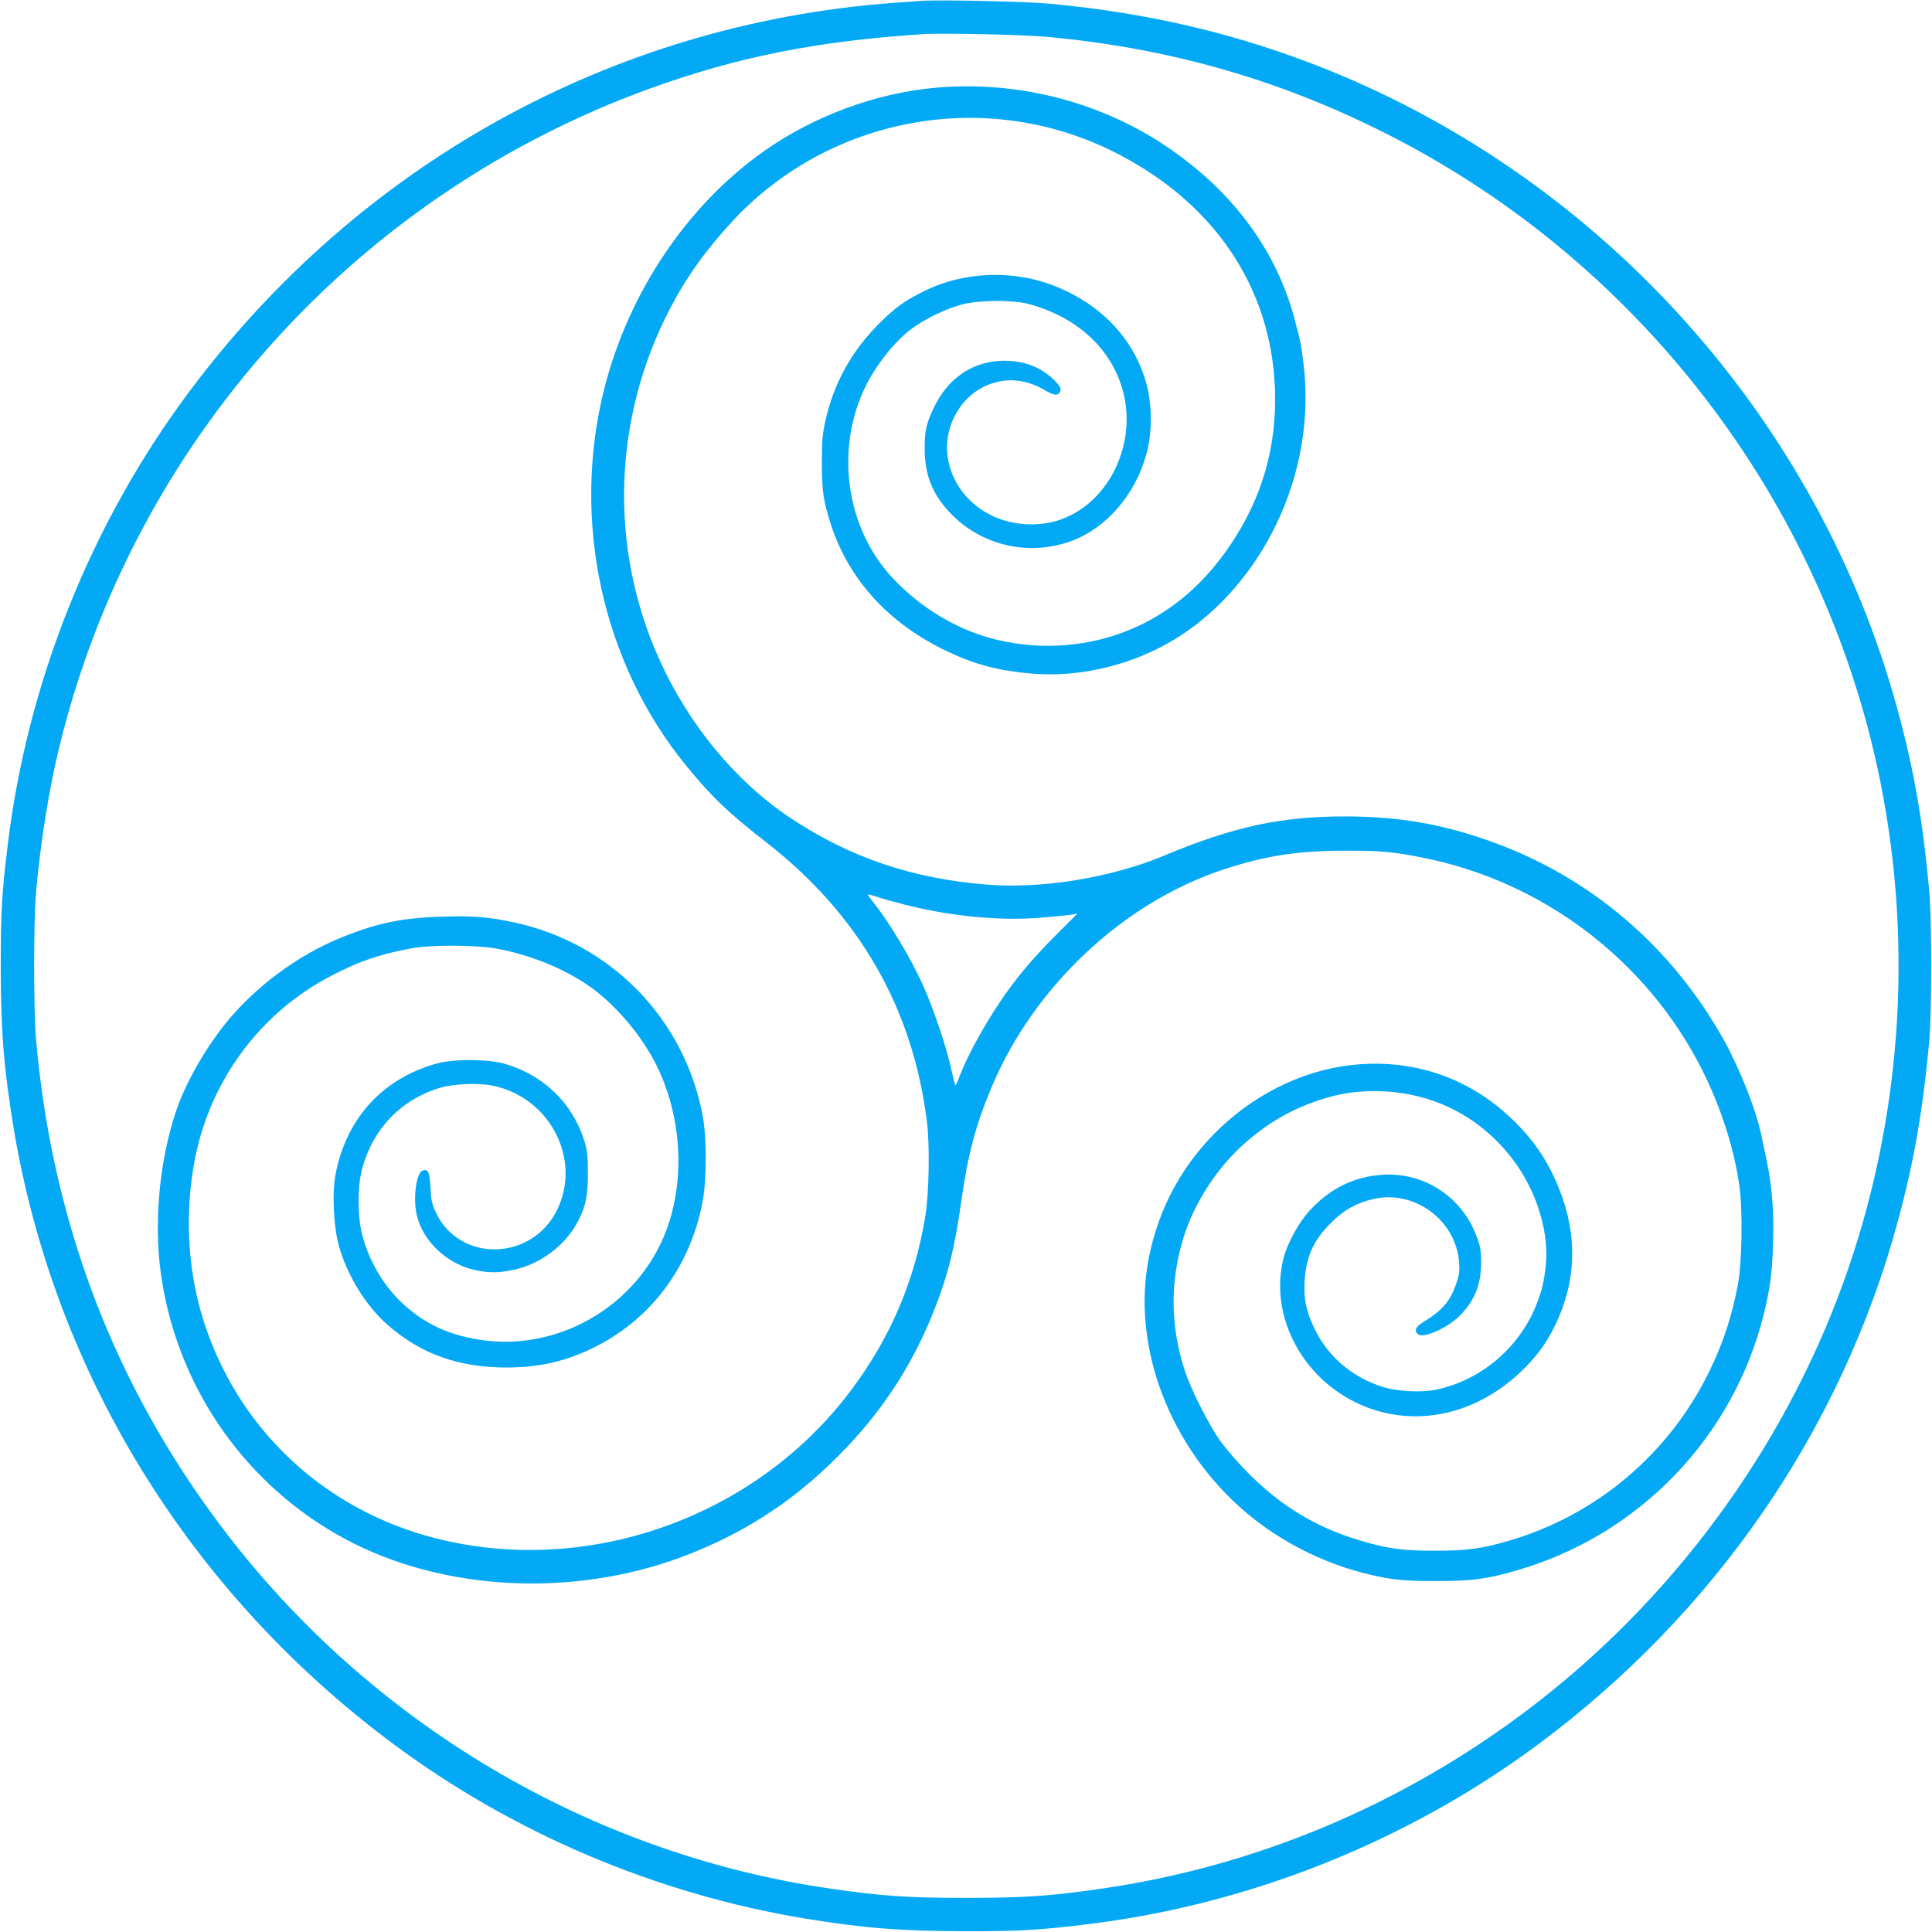
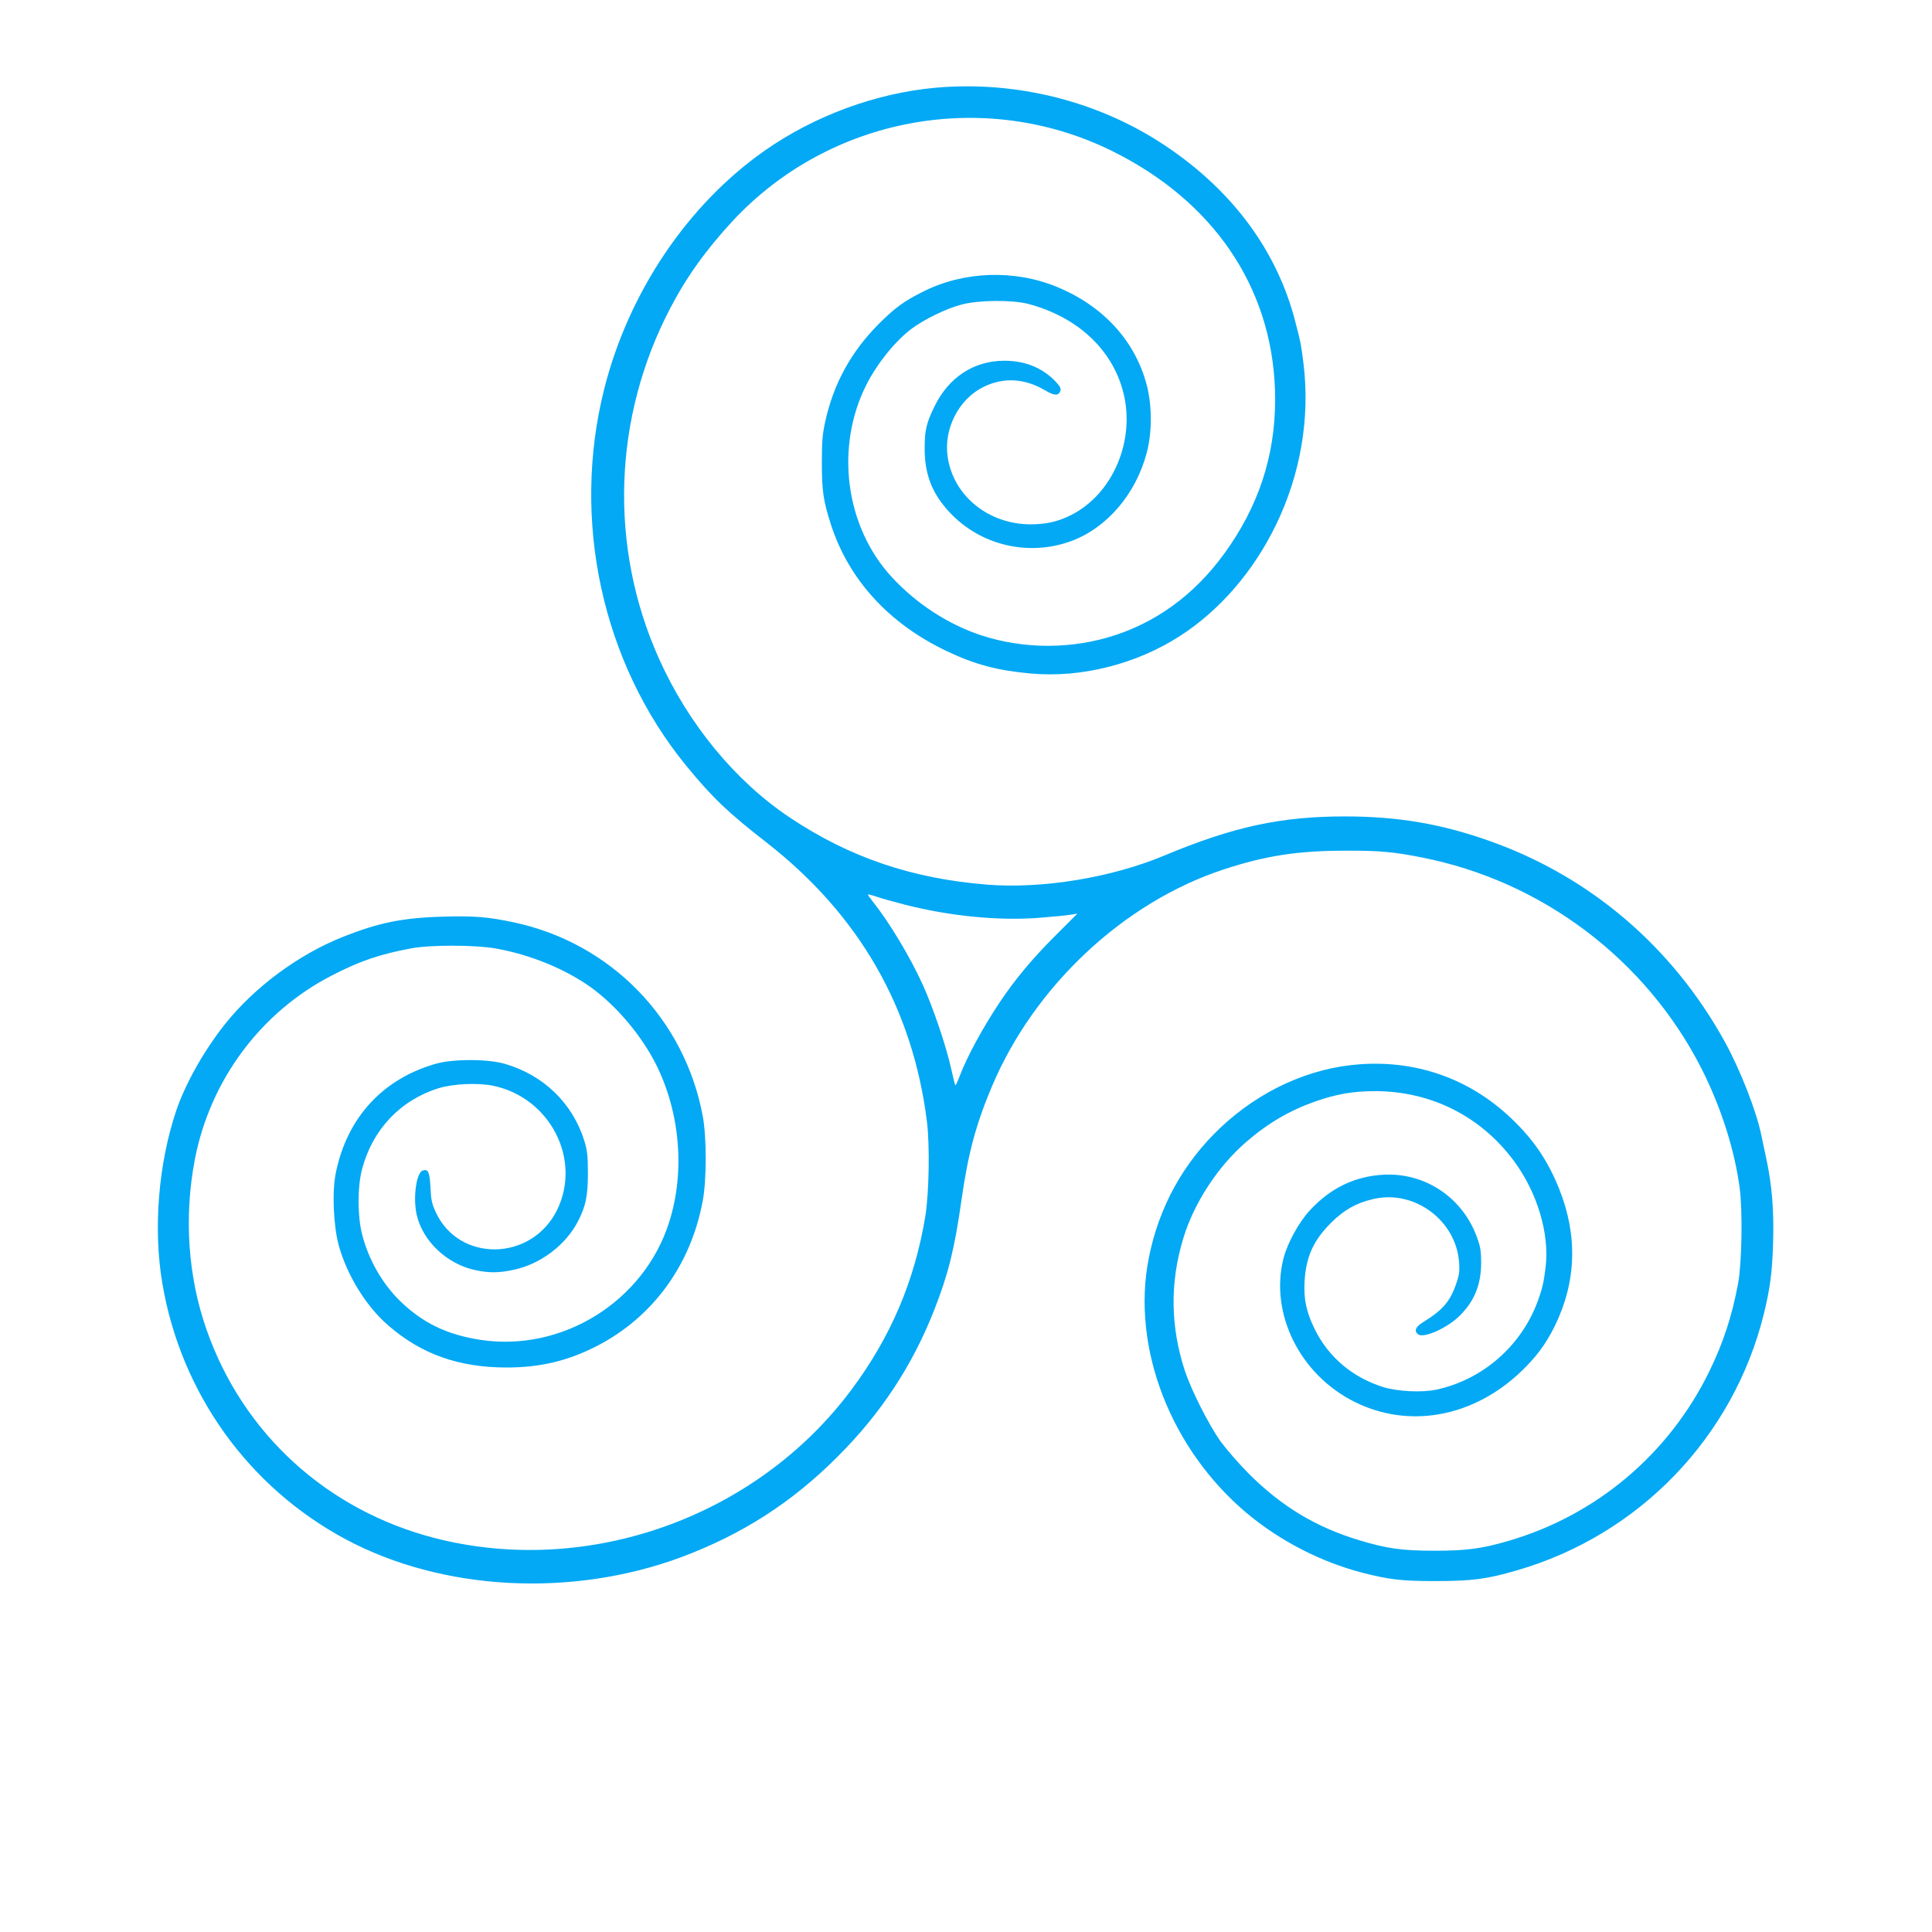
<svg xmlns="http://www.w3.org/2000/svg" version="1.0" width="1280pt" height="1280pt" viewBox="0 0 1280 1280" preserveAspectRatio="xMidYMid meet">
  <g transform="translate(0,1280) scale(0.1,-0.1)" fill="#03a9f4" stroke="none">
-     <path d="M6100 12794 c-30 -2 -118 -8 -195 -14 -1856 -142 -3529 -1069 -4655 -2580 -649 -871 -1069 -1923 -1199 -3000 -39 -319 -46 -442 -46 -800 0 -430 20 -676 85 -1072 269 -1620 1164 -3075 2510 -4078 797 -594 1746 -997 2728 -1160 395 -65 641 -84 1072 -85 358 0 479 7 800 46 1077 130 2129 550 3000 1199 1165 868 1997 2078 2370 3445 109 400 169 740 212 1210 17 184 17 806 0 990 -43 470 -102 808 -212 1210 -519 1903 -1936 3492 -3775 4233 -582 234 -1169 374 -1835 437 -154 15 -731 28 -860 19z m848 -239 c784 -74 1487 -271 2177 -611 1717 -844 2960 -2459 3334 -4329 220 -1103 135 -2254 -244 -3306 -404 -1120 -1145 -2122 -2100 -2842 -836 -630 -1804 -1035 -2826 -1181 -331 -48 -508 -60 -889 -60 -381 0 -558 12 -889 60 -1600 229 -3064 1098 -4044 2399 -712 945 -1121 2019 -1228 3225 -17 191 -17 791 0 980 29 330 87 689 156 970 494 2014 1964 3649 3915 4355 577 208 1107 314 1810 359 124 8 676 -4 828 -19z" />
    <path d="M6201 12219 c-396 -35 -806 -186 -1136 -418 -509 -357 -899 -936 -1061 -1574 -221 -873 -15 -1820 544 -2502 172 -210 276 -309 532 -508 612 -478 967 -1095 1061 -1847 20 -158 14 -473 -10 -625 -71 -431 -229 -803 -492 -1155 -631 -844 -1746 -1240 -2759 -980 -713 184 -1270 691 -1511 1379 -124 352 -151 749 -78 1130 102 527 438 977 909 1219 184 95 316 140 525 179 127 24 424 23 560 -1 229 -41 458 -135 628 -256 170 -122 338 -321 435 -515 158 -318 191 -708 86 -1040 -166 -528 -711 -867 -1257 -781 -220 35 -379 113 -528 258 -118 116 -209 276 -251 444 -30 122 -30 313 1 429 69 261 253 456 506 535 96 30 264 38 365 16 377 -80 586 -492 419 -826 -169 -337 -646 -345 -801 -13 -26 56 -32 81 -36 164 -5 104 -15 126 -51 114 -43 -13 -66 -184 -40 -294 40 -175 201 -326 388 -366 92 -19 152 -19 249 1 181 37 350 164 432 324 51 99 65 169 65 315 0 118 -4 152 -23 215 -78 251 -271 438 -528 512 -114 33 -343 33 -458 0 -352 -101 -587 -358 -661 -722 -26 -125 -16 -349 19 -480 55 -199 181 -404 328 -531 218 -190 467 -279 783 -279 223 0 406 43 599 142 371 191 623 536 702 963 26 140 26 421 0 560 -120 645 -609 1147 -1251 1284 -168 36 -265 44 -467 38 -269 -7 -431 -40 -671 -136 -292 -117 -582 -332 -777 -577 -137 -172 -263 -395 -323 -574 -118 -351 -153 -785 -91 -1145 123 -725 570 -1348 1214 -1693 639 -342 1494 -388 2220 -120 405 151 735 362 1040 668 286 285 495 603 639 970 93 236 135 404 181 729 44 310 96 503 203 756 280 662 871 1216 1532 1434 279 92 494 125 810 125 221 1 322 -8 505 -45 797 -156 1486 -677 1853 -1399 128 -252 220 -539 253 -793 20 -151 14 -495 -10 -627 -41 -220 -99 -397 -192 -587 -268 -548 -750 -954 -1334 -1123 -174 -51 -278 -64 -485 -64 -215 0 -317 14 -501 70 -284 85 -515 225 -729 439 -66 66 -150 163 -188 215 -79 111 -193 337 -236 465 -97 295 -101 588 -11 882 71 234 229 475 415 636 147 127 289 210 463 271 139 48 245 66 387 67 372 1 703 -164 924 -461 156 -210 238 -484 211 -706 -12 -100 -23 -145 -51 -222 -109 -299 -366 -523 -674 -589 -95 -20 -256 -12 -350 17 -205 64 -365 200 -455 385 -56 114 -73 198 -67 315 10 165 59 273 177 390 84 84 166 130 278 156 272 64 550 -141 569 -421 4 -58 1 -83 -20 -142 -40 -116 -89 -173 -219 -253 -50 -31 -61 -57 -33 -80 35 -29 192 40 275 122 97 96 142 204 143 348 0 78 -4 108 -26 168 -94 267 -346 436 -625 419 -188 -11 -348 -89 -484 -236 -73 -79 -147 -214 -174 -316 -94 -365 107 -772 471 -953 359 -179 783 -102 1099 198 104 99 167 184 227 305 143 292 153 598 29 908 -75 187 -169 326 -315 465 -273 262 -624 388 -1004 361 -334 -23 -665 -174 -926 -421 -246 -233 -408 -527 -474 -863 -117 -592 144 -1268 654 -1694 219 -182 488 -320 762 -391 180 -46 260 -55 483 -55 242 0 342 13 540 71 810 234 1434 882 1636 1699 41 168 55 272 61 466 7 213 -7 384 -43 554 -13 60 -29 135 -35 165 -33 161 -138 428 -240 615 -348 632 -894 1098 -1562 1334 -316 112 -601 161 -947 162 -430 1 -747 -67 -1208 -260 -350 -146 -806 -221 -1172 -192 -498 40 -910 180 -1305 443 -362 241 -674 619 -869 1054 -333 742 -305 1597 75 2323 109 209 239 389 414 578 642 689 1666 879 2510 464 670 -330 1058 -897 1082 -1581 13 -379 -84 -717 -296 -1031 -197 -293 -450 -492 -756 -595 -288 -96 -607 -97 -895 -3 -220 73 -430 210 -593 387 -307 334 -376 859 -167 1273 71 140 189 287 297 369 85 64 230 135 333 162 114 31 339 32 445 4 323 -87 552 -299 626 -581 84 -321 -67 -678 -346 -818 -86 -43 -162 -60 -265 -61 -280 0 -512 187 -551 444 -29 187 72 385 236 466 133 66 273 58 409 -22 62 -37 90 -38 102 -2 4 15 -4 31 -37 65 -87 88 -199 133 -335 133 -202 0 -370 -110 -464 -305 -53 -110 -63 -154 -64 -270 -1 -176 48 -304 166 -430 205 -219 524 -294 807 -189 236 88 426 311 498 583 37 137 36 315 0 452 -77 291 -288 522 -594 648 -281 116 -616 105 -885 -30 -127 -63 -186 -106 -294 -213 -185 -186 -300 -395 -356 -646 -19 -87 -23 -134 -23 -275 0 -189 10 -255 61 -413 119 -365 386 -656 769 -837 183 -87 332 -127 552 -147 336 -31 703 62 993 250 263 170 486 429 635 737 162 335 225 708 181 1066 -16 127 -17 135 -52 269 -119 473 -415 875 -864 1175 -440 294 -985 431 -1519 384z m-201 -5414 c296 -75 615 -106 882 -86 87 7 181 16 207 20 l49 8 -141 -141 c-155 -154 -272 -294 -376 -450 -111 -167 -212 -353 -262 -483 -13 -35 -26 -63 -29 -63 -3 0 -15 48 -28 108 -32 147 -119 405 -189 559 -84 185 -224 417 -330 549 -18 23 -33 44 -33 47 0 3 26 -3 58 -14 31 -11 118 -35 192 -54z" />
  </g>
</svg>